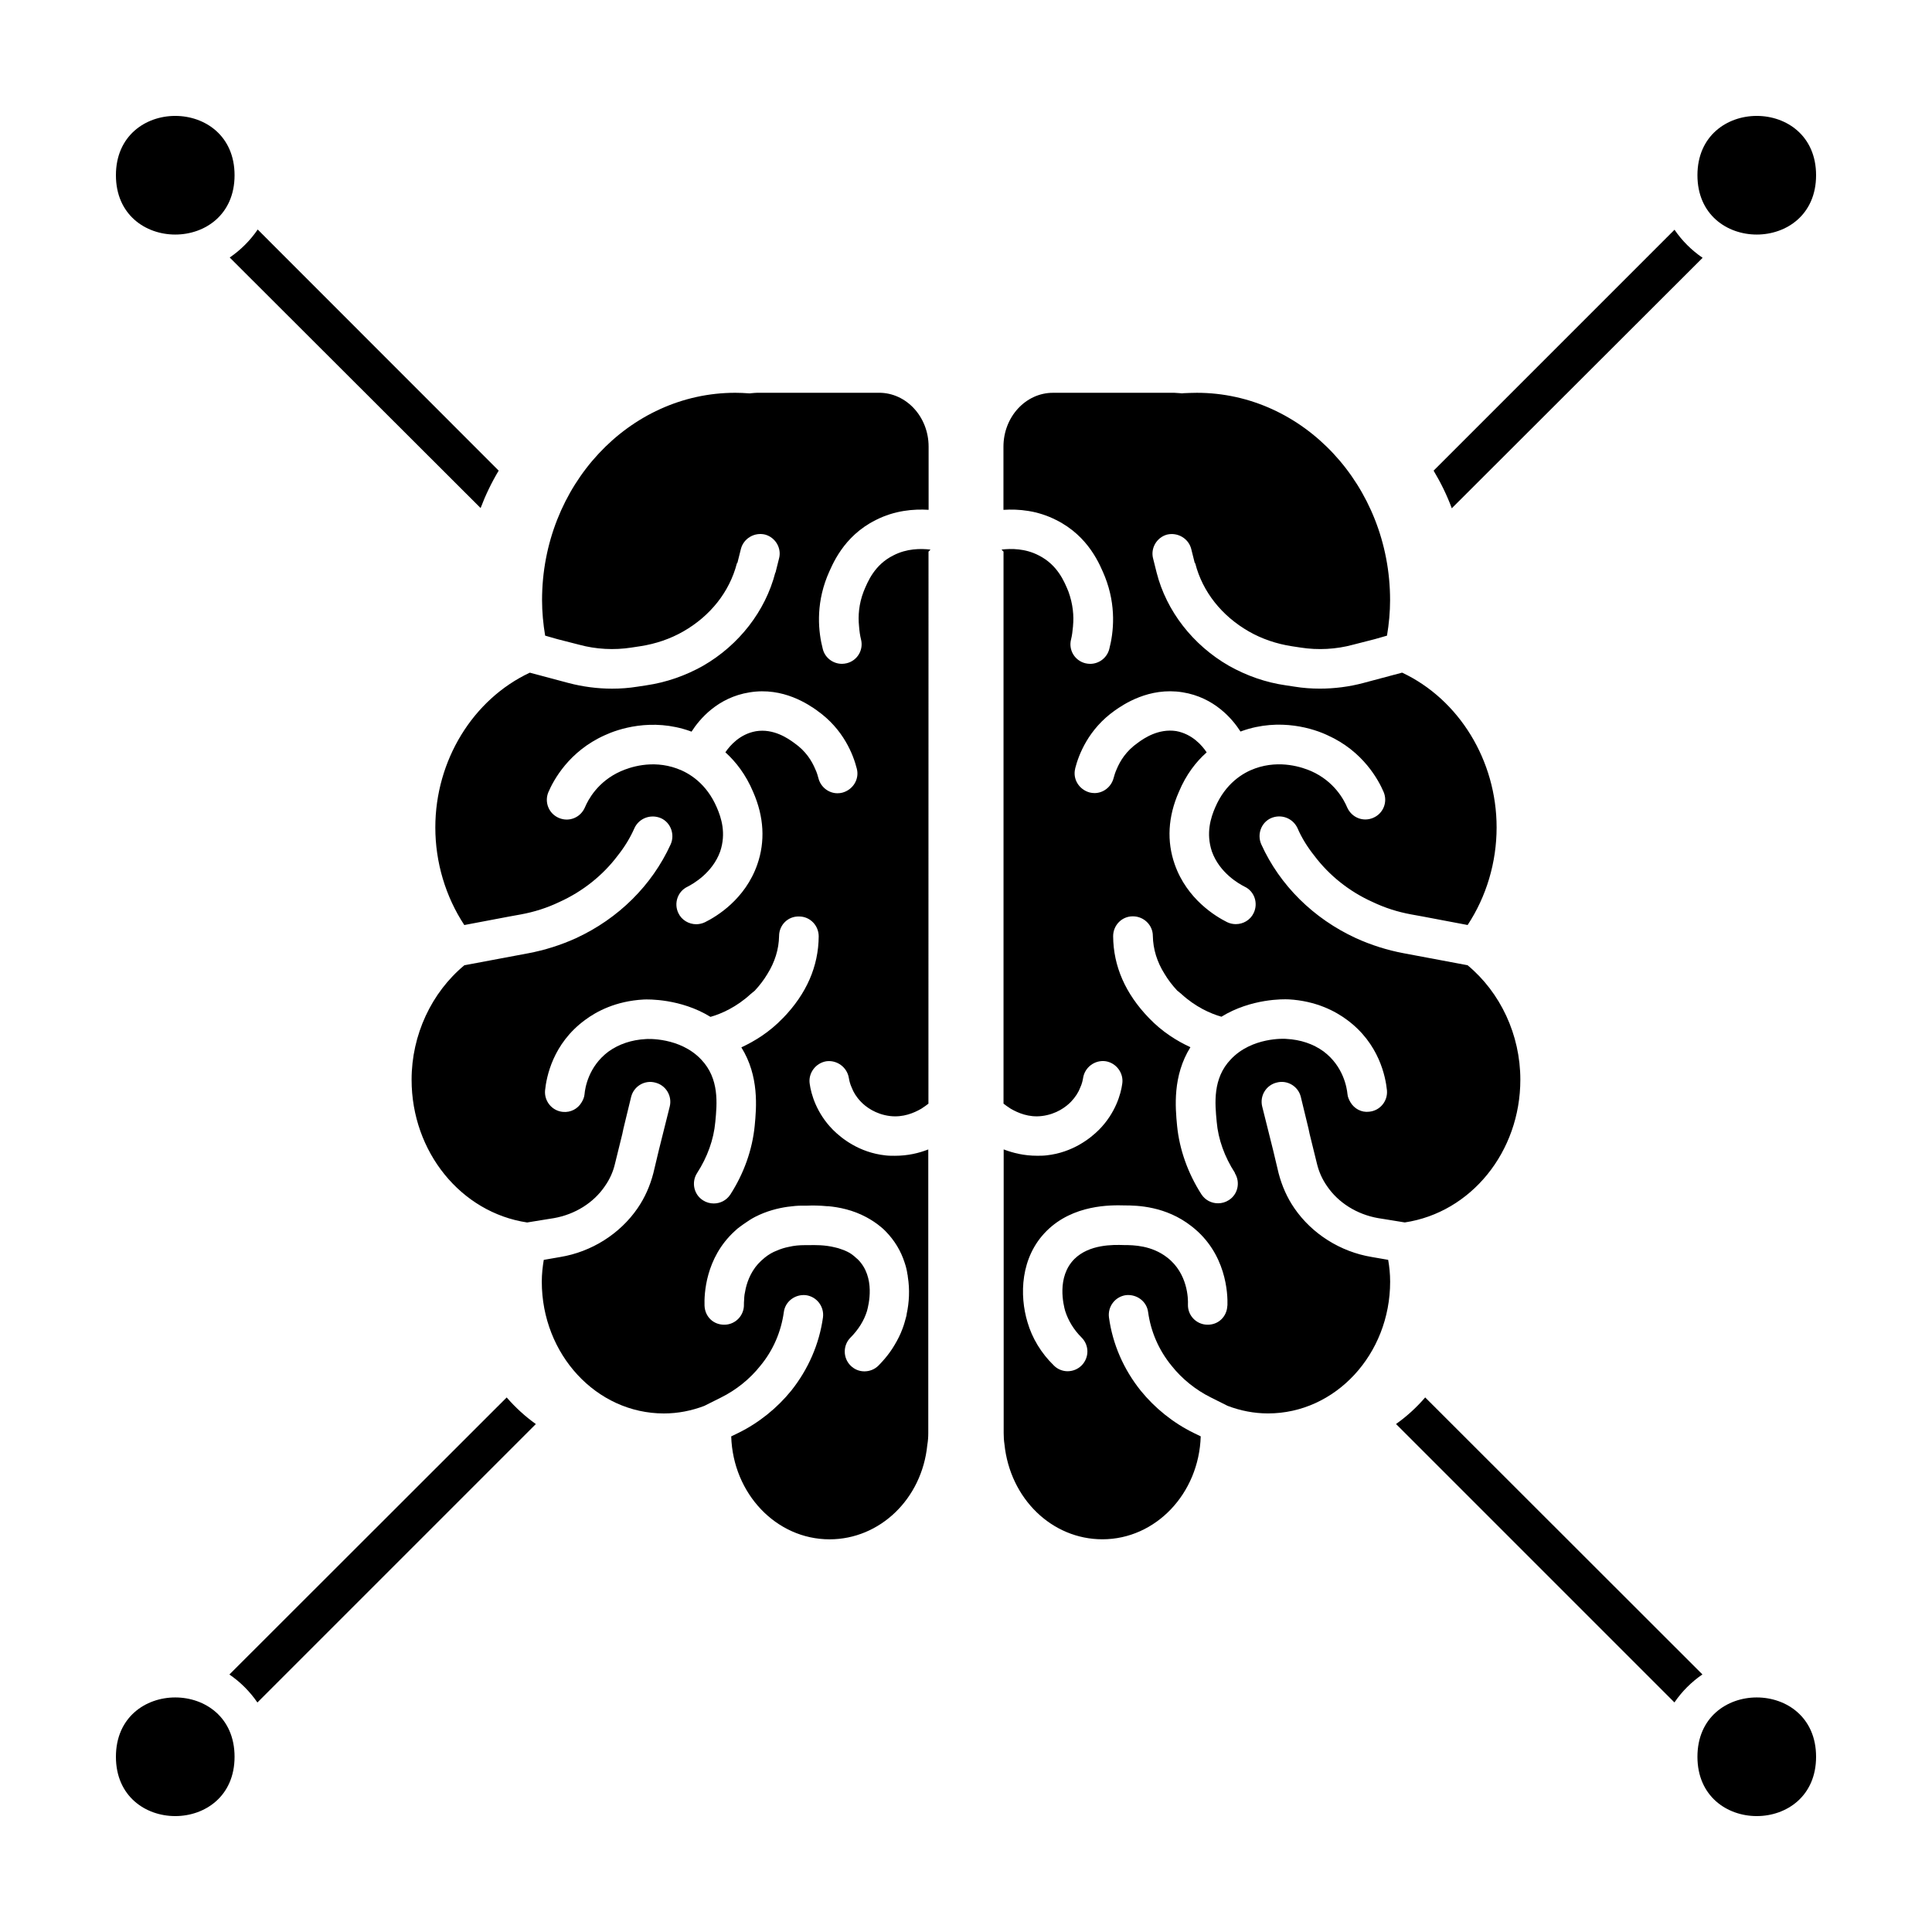
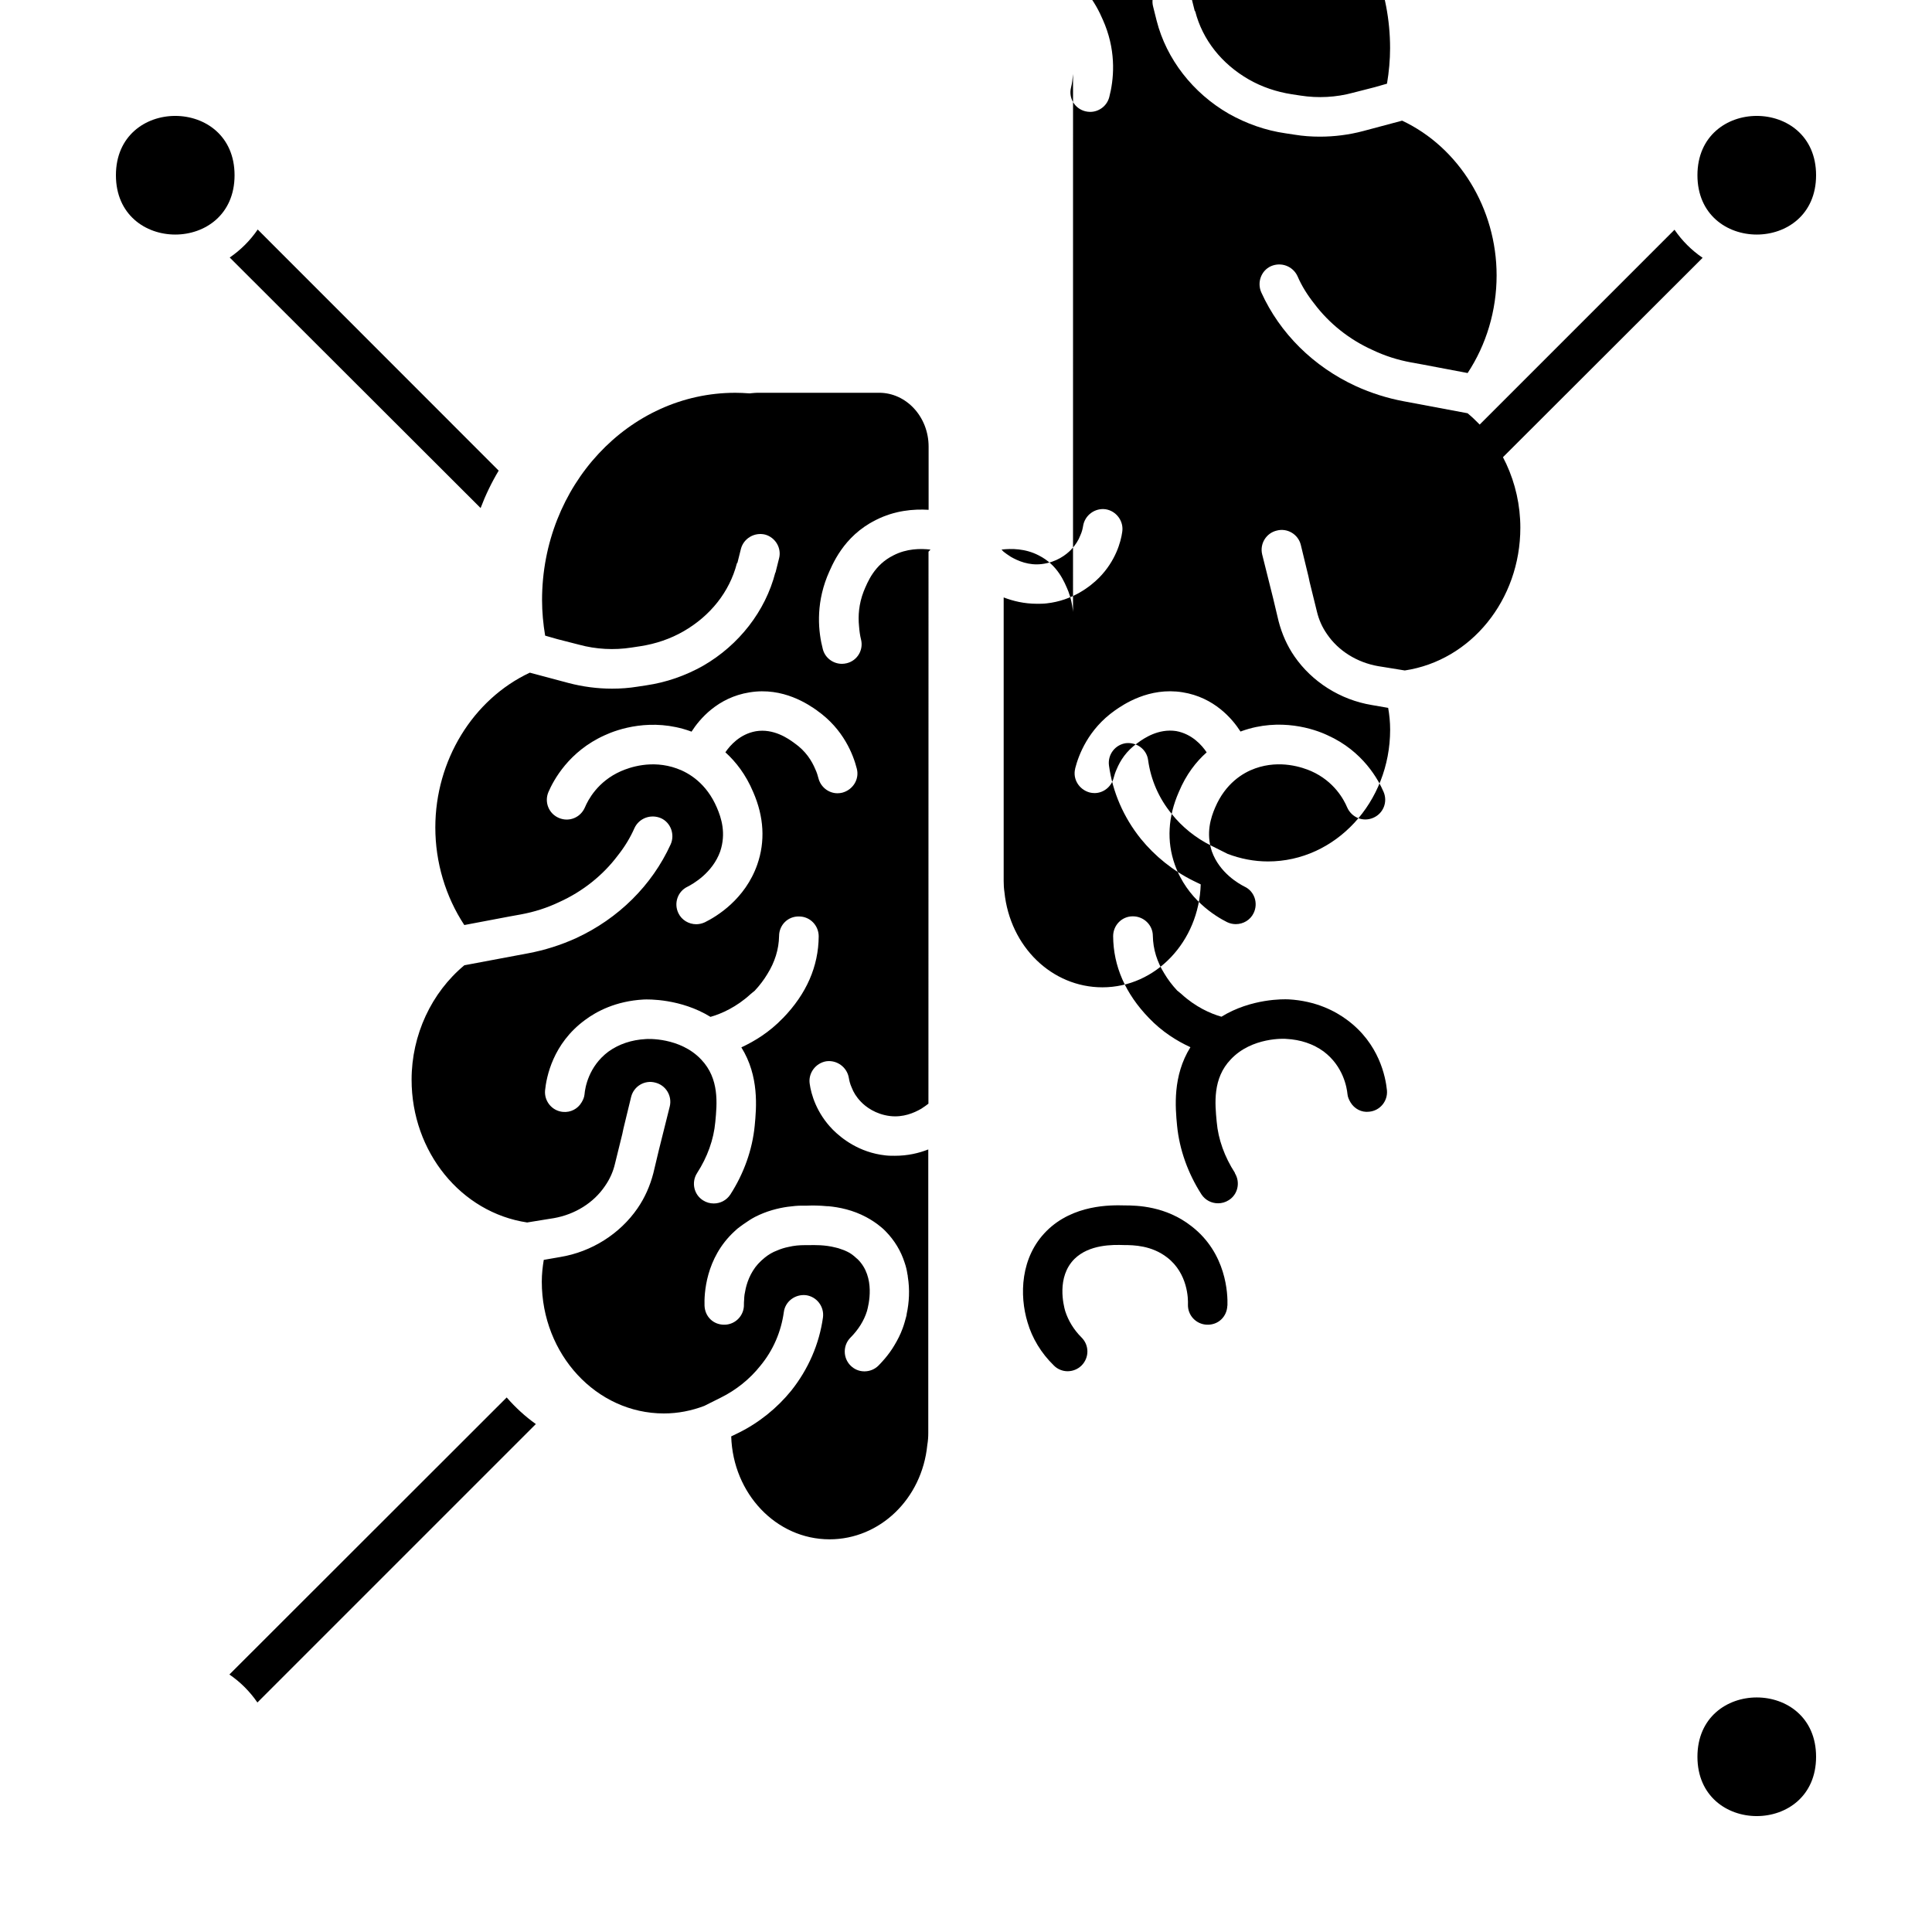
<svg xmlns="http://www.w3.org/2000/svg" width="100pt" height="100pt" version="1.1" viewBox="0 0 100 100">
-   <path d="m73.77 72.328c-0.449 0.52-0.949 0.98-1.512 1.379l14.41 14.41c0.391-0.57 0.879-1.059 1.449-1.449l-14.352-14.34z" />
  <path d="m24.871 26.309c0.262-0.691 0.57-1.328 0.941-1.949l-12.473-12.48c-0.391 0.57-0.879 1.059-1.449 1.449l12.988 12.969z" />
  <path d="m27.738 73.711c-0.559-0.398-1.059-0.859-1.512-1.379l-14.352 14.34c0.57 0.391 1.059 0.879 1.449 1.449l14.41-14.41z" />
  <path d="m88.121 13.34c-0.57-0.391-1.059-0.879-1.449-1.449l-12.469 12.469c0.371 0.621 0.691 1.27 0.941 1.949l12.988-12.969z" />
  <path d="m40.129 29.641c-0.512 1.988-1.879 3.75-3.738 4.82-0.91 0.512-1.898 0.859-2.941 1.012l-0.461 0.07c-0.43 0.07-0.871 0.102-1.309 0.102-0.762 0-1.52-0.102-2.238-0.289l-2.019-0.539c-2.941 1.379-4.891 4.539-4.891 8.012 0 1.809 0.531 3.578 1.5 5.051l2.328-0.441 0.602-0.109c0.699-0.129 1.359-0.34 1.988-0.641 1.219-0.551 2.262-1.391 3.019-2.398 0.352-0.441 0.648-0.922 0.871-1.43 0.238-0.512 0.84-0.738 1.371-0.512 0.512 0.23 0.73 0.852 0.5 1.359-0.961 2.109-2.699 3.84-4.898 4.852-0.789 0.359-1.621 0.621-2.469 0.781l-3.309 0.621c-1.699 1.41-2.731 3.602-2.731 5.922 0 3.738 2.559 6.879 5.981 7.391l1.059-0.172 0.32-0.051c1.09-0.191 2.059-0.789 2.648-1.66 0.25-0.359 0.422-0.738 0.52-1.16l0.379-1.539 0.059-0.281 0.398-1.641c0.141-0.551 0.699-0.879 1.238-0.738 0.551 0.129 0.891 0.68 0.762 1.23l-0.57 2.281-0.281 1.18c-0.172 0.66-0.441 1.27-0.82 1.82-0.91 1.32-2.371 2.25-4 2.519l-0.852 0.148c-0.059 0.359-0.102 0.73-0.102 1.129 0 3.762 2.828 6.82 6.32 6.82 0.73 0 1.43-0.141 2.09-0.391l0.859-0.43c0.789-0.391 1.5-0.961 2.039-1.641 0.672-0.809 1.078-1.77 1.219-2.781 0.07-0.559 0.59-0.941 1.148-0.879 0.559 0.078 0.949 0.59 0.879 1.148-0.191 1.379-0.762 2.691-1.648 3.801-0.73 0.898-1.672 1.66-2.731 2.18l-0.371 0.18c0.09 2.961 2.328 5.328 5.09 5.328 2.602 0 4.781-2.09 5.059-4.879 0.039-0.23 0.051-0.43 0.051-0.621v-14.68c-0.488 0.191-1.059 0.328-1.73 0.328-0.148 0-0.32 0-0.488-0.02-1.371-0.148-2.289-0.898-2.719-1.328-0.859-0.871-1.129-1.859-1.199-2.371-0.09-0.551 0.301-1.078 0.852-1.172 0.551-0.078 1.078 0.301 1.172 0.859 0.02 0.121 0.059 0.309 0.148 0.5 0.09 0.238 0.238 0.488 0.48 0.738 0.238 0.25 0.75 0.648 1.512 0.738 0.672 0.078 1.23-0.16 1.609-0.379 0.16-0.102 0.281-0.191 0.371-0.262l0.004-28.57 0.102-0.109c-0.512-0.059-1.23-0.059-1.922 0.301-0.98 0.488-1.328 1.359-1.539 1.871-0.25 0.648-0.289 1.27-0.238 1.781 0.02 0.262 0.051 0.488 0.102 0.691 0.141 0.539-0.18 1.102-0.738 1.238-0.078 0.02-0.172 0.031-0.25 0.031-0.449 0-0.871-0.301-0.988-0.762-0.23-0.879-0.371-2.238 0.219-3.738 0.262-0.621 0.84-2.102 2.519-2.941 0.98-0.5 1.961-0.578 2.738-0.531v-3.269c0-1.551-1.16-2.789-2.559-2.789h-6.289c-0.102 0-0.199 0.012-0.301 0.02-0.039 0-0.078 0.012-0.109 0.012-0.289-0.02-0.512-0.031-0.75-0.031-5.519 0-10 4.82-10 10.73 0 0.609 0.059 1.238 0.16 1.84l0.629 0.18 1.129 0.289c0.871 0.238 1.809 0.289 2.711 0.148l0.461-0.07c0.789-0.121 1.551-0.379 2.231-0.77 1.391-0.801 2.379-2.039 2.762-3.512 0-0.012 0.02-0.031 0.031-0.039l0.18-0.719c0.141-0.539 0.699-0.871 1.25-0.738 0.539 0.148 0.871 0.711 0.719 1.25l-0.18 0.719zm2.711 32.789c0.59 0.051 1.309 0.199 2 0.57 0.262 0.141 0.52 0.309 0.762 0.512 0.078 0.059 0.148 0.129 0.23 0.211 0.48 0.488 0.801 1.039 0.988 1.621 0.07 0.199 0.121 0.41 0.148 0.609 0.012 0.039 0.02 0.09 0.02 0.129 0.109 0.672 0.07 1.34-0.059 1.93 0 0.059-0.02 0.109-0.031 0.16-0.031 0.102-0.051 0.191-0.078 0.281-0.031 0.102-0.059 0.199-0.102 0.309-0.109 0.301-0.262 0.602-0.43 0.879-0.141 0.238-0.309 0.469-0.488 0.68-0.109 0.129-0.211 0.238-0.328 0.359-0.199 0.199-0.461 0.301-0.73 0.301-0.27 0-0.52-0.102-0.719-0.301-0.398-0.398-0.398-1.051 0-1.449 0.398-0.398 0.699-0.871 0.852-1.371 0.078-0.289 0.461-1.75-0.48-2.68 0 0-0.051-0.039-0.07-0.059-0.148-0.141-0.309-0.262-0.48-0.34-0.102-0.051-0.199-0.09-0.301-0.121-0.102-0.039-0.199-0.07-0.301-0.09-0.551-0.141-1.078-0.129-1.41-0.121h-0.211c-0.23 0-0.512 0.02-0.801 0.09-0.199 0.039-0.41 0.102-0.609 0.191-0.211 0.078-0.422 0.199-0.621 0.359-0.129 0.102-0.25 0.219-0.352 0.328l-0.148 0.18c-0.039 0.059-0.078 0.121-0.121 0.18-0.039 0.059-0.07 0.129-0.109 0.191-0.129 0.25-0.211 0.5-0.262 0.719-0.012 0.059-0.02 0.109-0.031 0.16-0.012 0.059-0.02 0.109-0.031 0.16-0.012 0.09-0.02 0.18-0.02 0.25-0.012 0.121-0.012 0.199-0.012 0.25 0.02 0.57-0.422 1.039-0.98 1.059-0.602 0.02-1.039-0.422-1.059-0.988-0.02-0.57 0.039-2.461 1.559-3.852 0.09-0.09 0.191-0.172 0.301-0.25 0.051-0.039 0.09-0.059 0.141-0.102 0.211-0.148 0.422-0.289 0.621-0.391 0.59-0.301 1.18-0.449 1.68-0.52 0.281-0.039 0.531-0.059 0.738-0.059h0.281c0.238-0.012 0.609-0.012 1.051 0.031zm-2.32-9.73c-0.699 0.73-1.461 1.191-2.148 1.512 0.93 1.488 0.781 3.121 0.691 4.059-0.121 1.238-0.559 2.469-1.262 3.559-0.199 0.301-0.52 0.461-0.859 0.461-0.191 0-0.379-0.051-0.551-0.16-0.48-0.301-0.609-0.93-0.32-1.398 0.012 0 0.012-0.012 0.012-0.02 0.531-0.82 0.859-1.73 0.941-2.641 0.09-0.941 0.219-2.238-0.73-3.231-1.09-1.16-2.801-1.07-2.871-1.059-0.738 0.039-1.391 0.262-1.93 0.648-1.031 0.77-1.211 1.879-1.238 2.211-0.012 0.148-0.078 0.301-0.16 0.43-0.191 0.32-0.559 0.52-0.961 0.48-0.559-0.051-0.969-0.551-0.922-1.109 0.07-0.691 0.398-2.422 2.07-3.648 0.59-0.441 1.59-0.98 3.031-1.059 0.219-0.012 1.922-0.051 3.461 0.898 0.57-0.16 1.352-0.512 2.07-1.172 0.059-0.059 0.141-0.109 0.219-0.18 0.262-0.281 0.48-0.57 0.66-0.871 0.379-0.609 0.59-1.27 0.602-1.961 0-0.559 0.449-1.031 1.039-1.012 0.559 0 1.012 0.461 1.012 1.031-0.012 1.551-0.629 2.969-1.852 4.231zm1.77-15.922c1.379 0.969 1.879 2.301 2.059 3.012 0.141 0.539-0.199 1.09-0.75 1.238-0.078 0.02-0.16 0.031-0.25 0.031-0.461 0-0.871-0.32-0.988-0.781-0.031-0.121-0.078-0.289-0.16-0.461-0.18-0.43-0.488-0.941-1.09-1.359-0.309-0.23-1.07-0.762-1.988-0.609-0.828 0.148-1.34 0.738-1.578 1.09 0.539 0.488 1.059 1.148 1.441 2.059 0.559 1.281 0.629 2.551 0.211 3.75-0.629 1.801-2.109 2.691-2.711 2.988-0.148 0.07-0.309 0.102-0.449 0.102-0.379 0-0.75-0.211-0.922-0.57-0.25-0.512-0.039-1.129 0.469-1.371 0.289-0.148 1.289-0.711 1.691-1.82 0.32-0.949 0.059-1.75-0.172-2.281-0.531-1.238-1.422-1.789-2.07-2.019-1.301-0.469-2.461-0.051-2.898 0.141-1.199 0.531-1.699 1.488-1.859 1.871-0.23 0.531-0.82 0.77-1.34 0.551-0.531-0.219-0.77-0.82-0.551-1.34 0.262-0.609 1.059-2.109 2.91-2.941 0.66-0.309 2.43-0.93 4.441-0.211 0.02 0.012 0.039 0.02 0.059 0.02 0.41-0.641 1.352-1.77 3-2.031 1.75-0.289 3.07 0.641 3.5 0.941z" />
-   <path d="m55.539 32.398c0.051-0.512 0-1.129-0.238-1.781-0.211-0.512-0.559-1.379-1.539-1.871-0.691-0.359-1.41-0.359-1.922-0.301l0.102 0.109v28.57c0.09 0.07 0.211 0.16 0.371 0.262 0.379 0.219 0.941 0.461 1.609 0.379 0.762-0.09 1.27-0.488 1.512-0.738 0.238-0.25 0.391-0.5 0.48-0.738 0.09-0.191 0.129-0.379 0.148-0.5 0.09-0.559 0.621-0.941 1.172-0.859 0.551 0.09 0.941 0.621 0.852 1.172-0.07 0.512-0.34 1.5-1.199 2.371-0.43 0.43-1.352 1.18-2.719 1.328-0.172 0.02-0.34 0.02-0.488 0.02-0.672 0-1.238-0.141-1.73-0.328v14.68c0 0.191 0.012 0.391 0.039 0.57 0.289 2.84 2.469 4.93 5.07 4.93 2.762 0 5-2.371 5.09-5.328l-0.371-0.18c-1.059-0.52-2-1.281-2.731-2.18-0.891-1.109-1.461-2.422-1.648-3.801-0.07-0.559 0.32-1.07 0.879-1.148 0.559-0.059 1.078 0.32 1.148 0.879 0.141 1.012 0.551 1.969 1.219 2.781 0.539 0.68 1.25 1.25 2.039 1.641l0.859 0.43c0.66 0.25 1.359 0.391 2.09 0.391 3.488 0 6.32-3.059 6.32-6.82 0-0.398-0.039-0.77-0.102-1.129l-0.852-0.148c-1.629-0.27-3.09-1.199-4-2.519-0.379-0.551-0.648-1.16-0.82-1.82l-0.281-1.18-0.57-2.281c-0.129-0.551 0.211-1.102 0.762-1.23 0.539-0.141 1.102 0.191 1.238 0.738l0.398 1.641 0.059 0.281 0.379 1.539c0.102 0.422 0.27 0.801 0.52 1.16 0.59 0.871 1.559 1.469 2.648 1.66l0.32 0.051 1.059 0.172c3.422-0.512 5.981-3.648 5.981-7.391 0-2.32-1.031-4.512-2.731-5.922l-3.309-0.621c-0.852-0.16-1.68-0.422-2.469-0.781-2.199-1.012-3.941-2.738-4.898-4.852-0.23-0.512-0.012-1.129 0.5-1.359 0.531-0.23 1.129 0 1.371 0.512 0.219 0.512 0.52 0.988 0.871 1.43 0.762 1.012 1.801 1.852 3.019 2.398 0.629 0.301 1.289 0.512 1.988 0.641l0.602 0.109 2.328 0.441c0.969-1.469 1.5-3.238 1.5-5.051 0-3.469-1.949-6.629-4.891-8.012l-2.019 0.539c-0.719 0.191-1.48 0.289-2.238 0.289-0.441 0-0.879-0.031-1.309-0.102l-0.461-0.07c-1.039-0.148-2.031-0.5-2.941-1.012-1.859-1.07-3.231-2.828-3.738-4.82l-0.18-0.719c-0.148-0.539 0.18-1.102 0.719-1.25 0.551-0.129 1.109 0.199 1.25 0.738l0.18 0.719s0.031 0.031 0.031 0.039c0.379 1.469 1.371 2.711 2.762 3.512 0.68 0.391 1.441 0.648 2.231 0.77l0.461 0.07c0.898 0.141 1.84 0.09 2.711-0.148l1.129-0.289 0.629-0.18c0.102-0.602 0.16-1.23 0.16-1.84 0-5.91-4.481-10.73-10-10.73-0.238 0-0.461 0.012-0.691 0.02-0.051 0.012-0.121 0.012-0.172 0-0.102 0-0.199-0.02-0.301-0.02h-6.289c-1.398 0-2.559 1.238-2.559 2.789v3.269c0.781-0.051 1.762 0.031 2.738 0.531 1.68 0.84 2.262 2.32 2.519 2.941 0.59 1.5 0.449 2.859 0.219 3.738-0.121 0.461-0.539 0.762-0.988 0.762-0.078 0-0.172-0.012-0.25-0.031-0.559-0.141-0.879-0.699-0.738-1.238 0.051-0.199 0.078-0.43 0.102-0.691zm7.988 35.18c-0.02 0.57-0.469 1.012-1.059 0.988-0.559-0.02-1-0.488-0.98-1.051 0.012-0.27 0-1.602-1.078-2.43-0.801-0.621-1.73-0.641-2.238-0.641-0.57-0.02-1.789-0.039-2.559 0.719-0.941 0.941-0.559 2.41-0.48 2.691 0.16 0.5 0.441 0.969 0.852 1.379 0.398 0.398 0.398 1.039 0 1.441-0.199 0.199-0.461 0.301-0.73 0.301-0.25 0-0.52-0.102-0.711-0.301-0.648-0.629-1.121-1.41-1.359-2.231-0.422-1.391-0.379-3.371 0.988-4.731 1.379-1.371 3.32-1.34 4.039-1.32 0.641 0 2.129 0.031 3.461 1.078 1.809 1.398 1.879 3.5 1.859 4.102zm3.16-15.852c1.441 0.078 2.441 0.621 3.031 1.059 1.672 1.23 2 2.961 2.07 3.648 0.051 0.559-0.359 1.059-0.922 1.109-0.398 0.051-0.77-0.16-0.961-0.48-0.078-0.129-0.148-0.281-0.16-0.43-0.031-0.328-0.211-1.441-1.238-2.211-0.539-0.391-1.191-0.609-1.93-0.648-0.07-0.012-1.781-0.102-2.871 1.059-0.949 0.988-0.82 2.289-0.73 3.231 0.078 0.91 0.41 1.82 0.941 2.641v0.02c0.289 0.469 0.16 1.102-0.32 1.398-0.172 0.109-0.359 0.16-0.551 0.16-0.34 0-0.66-0.16-0.859-0.461-0.699-1.09-1.141-2.32-1.262-3.559-0.09-0.941-0.238-2.57 0.691-4.059-0.691-0.32-1.449-0.781-2.148-1.512-1.219-1.262-1.84-2.68-1.852-4.231 0-0.57 0.449-1.031 1.012-1.031h0.012c0.559 0 1.031 0.449 1.031 1.012 0.012 0.691 0.219 1.352 0.602 1.961 0.18 0.301 0.398 0.59 0.66 0.871 0.078 0.07 0.16 0.121 0.219 0.18 0.719 0.66 1.5 1.012 2.07 1.172 1.539-0.949 3.238-0.91 3.461-0.898zm-11.039-11.941c0.18-0.711 0.68-2.039 2.059-3.012 0.43-0.301 1.762-1.219 3.5-0.941 1.648 0.262 2.59 1.391 3 2.031 0.02 0 0.039-0.012 0.059-0.02 2-0.719 3.781-0.102 4.441 0.211 1.852 0.828 2.648 2.328 2.91 2.941 0.219 0.52-0.02 1.121-0.551 1.34-0.52 0.219-1.109-0.02-1.34-0.551-0.16-0.379-0.66-1.34-1.859-1.871-0.441-0.191-1.602-0.602-2.898-0.141-0.648 0.23-1.539 0.781-2.07 2.019-0.23 0.531-0.488 1.328-0.172 2.281 0.398 1.109 1.398 1.672 1.691 1.82 0.512 0.238 0.719 0.859 0.469 1.371-0.172 0.359-0.539 0.57-0.922 0.57-0.148 0-0.301-0.031-0.449-0.102-0.602-0.301-2.078-1.191-2.711-2.988-0.422-1.199-0.352-2.469 0.211-3.75 0.379-0.91 0.898-1.57 1.441-2.051-0.238-0.359-0.75-0.949-1.578-1.102-0.922-0.141-1.68 0.379-1.988 0.609-0.602 0.422-0.91 0.93-1.09 1.359-0.078 0.172-0.129 0.34-0.16 0.461-0.121 0.461-0.531 0.781-0.988 0.781-0.09 0-0.172-0.012-0.25-0.031-0.551-0.148-0.891-0.699-0.75-1.238z" />
+   <path d="m55.539 32.398c0.051-0.512 0-1.129-0.238-1.781-0.211-0.512-0.559-1.379-1.539-1.871-0.691-0.359-1.41-0.359-1.922-0.301l0.102 0.109c0.09 0.07 0.211 0.16 0.371 0.262 0.379 0.219 0.941 0.461 1.609 0.379 0.762-0.09 1.27-0.488 1.512-0.738 0.238-0.25 0.391-0.5 0.48-0.738 0.09-0.191 0.129-0.379 0.148-0.5 0.09-0.559 0.621-0.941 1.172-0.859 0.551 0.09 0.941 0.621 0.852 1.172-0.07 0.512-0.34 1.5-1.199 2.371-0.43 0.43-1.352 1.18-2.719 1.328-0.172 0.02-0.34 0.02-0.488 0.02-0.672 0-1.238-0.141-1.73-0.328v14.68c0 0.191 0.012 0.391 0.039 0.57 0.289 2.84 2.469 4.93 5.07 4.93 2.762 0 5-2.371 5.09-5.328l-0.371-0.18c-1.059-0.52-2-1.281-2.731-2.18-0.891-1.109-1.461-2.422-1.648-3.801-0.07-0.559 0.32-1.07 0.879-1.148 0.559-0.059 1.078 0.32 1.148 0.879 0.141 1.012 0.551 1.969 1.219 2.781 0.539 0.68 1.25 1.25 2.039 1.641l0.859 0.43c0.66 0.25 1.359 0.391 2.09 0.391 3.488 0 6.32-3.059 6.32-6.82 0-0.398-0.039-0.77-0.102-1.129l-0.852-0.148c-1.629-0.27-3.09-1.199-4-2.519-0.379-0.551-0.648-1.16-0.82-1.82l-0.281-1.18-0.57-2.281c-0.129-0.551 0.211-1.102 0.762-1.23 0.539-0.141 1.102 0.191 1.238 0.738l0.398 1.641 0.059 0.281 0.379 1.539c0.102 0.422 0.27 0.801 0.52 1.16 0.59 0.871 1.559 1.469 2.648 1.66l0.32 0.051 1.059 0.172c3.422-0.512 5.981-3.648 5.981-7.391 0-2.32-1.031-4.512-2.731-5.922l-3.309-0.621c-0.852-0.16-1.68-0.422-2.469-0.781-2.199-1.012-3.941-2.738-4.898-4.852-0.23-0.512-0.012-1.129 0.5-1.359 0.531-0.23 1.129 0 1.371 0.512 0.219 0.512 0.52 0.988 0.871 1.43 0.762 1.012 1.801 1.852 3.019 2.398 0.629 0.301 1.289 0.512 1.988 0.641l0.602 0.109 2.328 0.441c0.969-1.469 1.5-3.238 1.5-5.051 0-3.469-1.949-6.629-4.891-8.012l-2.019 0.539c-0.719 0.191-1.48 0.289-2.238 0.289-0.441 0-0.879-0.031-1.309-0.102l-0.461-0.07c-1.039-0.148-2.031-0.5-2.941-1.012-1.859-1.07-3.231-2.828-3.738-4.82l-0.18-0.719c-0.148-0.539 0.18-1.102 0.719-1.25 0.551-0.129 1.109 0.199 1.25 0.738l0.18 0.719s0.031 0.031 0.031 0.039c0.379 1.469 1.371 2.711 2.762 3.512 0.68 0.391 1.441 0.648 2.231 0.77l0.461 0.07c0.898 0.141 1.84 0.09 2.711-0.148l1.129-0.289 0.629-0.18c0.102-0.602 0.16-1.23 0.16-1.84 0-5.91-4.481-10.73-10-10.73-0.238 0-0.461 0.012-0.691 0.02-0.051 0.012-0.121 0.012-0.172 0-0.102 0-0.199-0.02-0.301-0.02h-6.289c-1.398 0-2.559 1.238-2.559 2.789v3.269c0.781-0.051 1.762 0.031 2.738 0.531 1.68 0.84 2.262 2.32 2.519 2.941 0.59 1.5 0.449 2.859 0.219 3.738-0.121 0.461-0.539 0.762-0.988 0.762-0.078 0-0.172-0.012-0.25-0.031-0.559-0.141-0.879-0.699-0.738-1.238 0.051-0.199 0.078-0.43 0.102-0.691zm7.988 35.18c-0.02 0.57-0.469 1.012-1.059 0.988-0.559-0.02-1-0.488-0.98-1.051 0.012-0.27 0-1.602-1.078-2.43-0.801-0.621-1.73-0.641-2.238-0.641-0.57-0.02-1.789-0.039-2.559 0.719-0.941 0.941-0.559 2.41-0.48 2.691 0.16 0.5 0.441 0.969 0.852 1.379 0.398 0.398 0.398 1.039 0 1.441-0.199 0.199-0.461 0.301-0.73 0.301-0.25 0-0.52-0.102-0.711-0.301-0.648-0.629-1.121-1.41-1.359-2.231-0.422-1.391-0.379-3.371 0.988-4.731 1.379-1.371 3.32-1.34 4.039-1.32 0.641 0 2.129 0.031 3.461 1.078 1.809 1.398 1.879 3.5 1.859 4.102zm3.16-15.852c1.441 0.078 2.441 0.621 3.031 1.059 1.672 1.23 2 2.961 2.07 3.648 0.051 0.559-0.359 1.059-0.922 1.109-0.398 0.051-0.77-0.16-0.961-0.48-0.078-0.129-0.148-0.281-0.16-0.43-0.031-0.328-0.211-1.441-1.238-2.211-0.539-0.391-1.191-0.609-1.93-0.648-0.07-0.012-1.781-0.102-2.871 1.059-0.949 0.988-0.82 2.289-0.73 3.231 0.078 0.91 0.41 1.82 0.941 2.641v0.02c0.289 0.469 0.16 1.102-0.32 1.398-0.172 0.109-0.359 0.16-0.551 0.16-0.34 0-0.66-0.16-0.859-0.461-0.699-1.09-1.141-2.32-1.262-3.559-0.09-0.941-0.238-2.57 0.691-4.059-0.691-0.32-1.449-0.781-2.148-1.512-1.219-1.262-1.84-2.68-1.852-4.231 0-0.57 0.449-1.031 1.012-1.031h0.012c0.559 0 1.031 0.449 1.031 1.012 0.012 0.691 0.219 1.352 0.602 1.961 0.18 0.301 0.398 0.59 0.66 0.871 0.078 0.07 0.16 0.121 0.219 0.18 0.719 0.66 1.5 1.012 2.07 1.172 1.539-0.949 3.238-0.91 3.461-0.898zm-11.039-11.941c0.18-0.711 0.68-2.039 2.059-3.012 0.43-0.301 1.762-1.219 3.5-0.941 1.648 0.262 2.59 1.391 3 2.031 0.02 0 0.039-0.012 0.059-0.02 2-0.719 3.781-0.102 4.441 0.211 1.852 0.828 2.648 2.328 2.91 2.941 0.219 0.52-0.02 1.121-0.551 1.34-0.52 0.219-1.109-0.02-1.34-0.551-0.16-0.379-0.66-1.34-1.859-1.871-0.441-0.191-1.602-0.602-2.898-0.141-0.648 0.23-1.539 0.781-2.07 2.019-0.23 0.531-0.488 1.328-0.172 2.281 0.398 1.109 1.398 1.672 1.691 1.82 0.512 0.238 0.719 0.859 0.469 1.371-0.172 0.359-0.539 0.57-0.922 0.57-0.148 0-0.301-0.031-0.449-0.102-0.602-0.301-2.078-1.191-2.711-2.988-0.422-1.199-0.352-2.469 0.211-3.75 0.379-0.91 0.898-1.57 1.441-2.051-0.238-0.359-0.75-0.949-1.578-1.102-0.922-0.141-1.68 0.379-1.988 0.609-0.602 0.422-0.91 0.93-1.09 1.359-0.078 0.172-0.129 0.34-0.16 0.461-0.121 0.461-0.531 0.781-0.988 0.781-0.09 0-0.172-0.012-0.25-0.031-0.551-0.148-0.891-0.699-0.75-1.238z" />
  <path d="m12.141 9.07c0 4.094-6.141 4.094-6.141 0s6.141-4.094 6.141 0" />
  <path d="m94 9.07c0 4.094-6.141 4.094-6.141 0s6.141-4.094 6.141 0" />
-   <path d="m12.141 90.93c0 4.094-6.141 4.094-6.141 0s6.141-4.094 6.141 0" />
  <path d="m94 90.93c0 4.094-6.141 4.094-6.141 0s6.141-4.094 6.141 0" />
</svg>